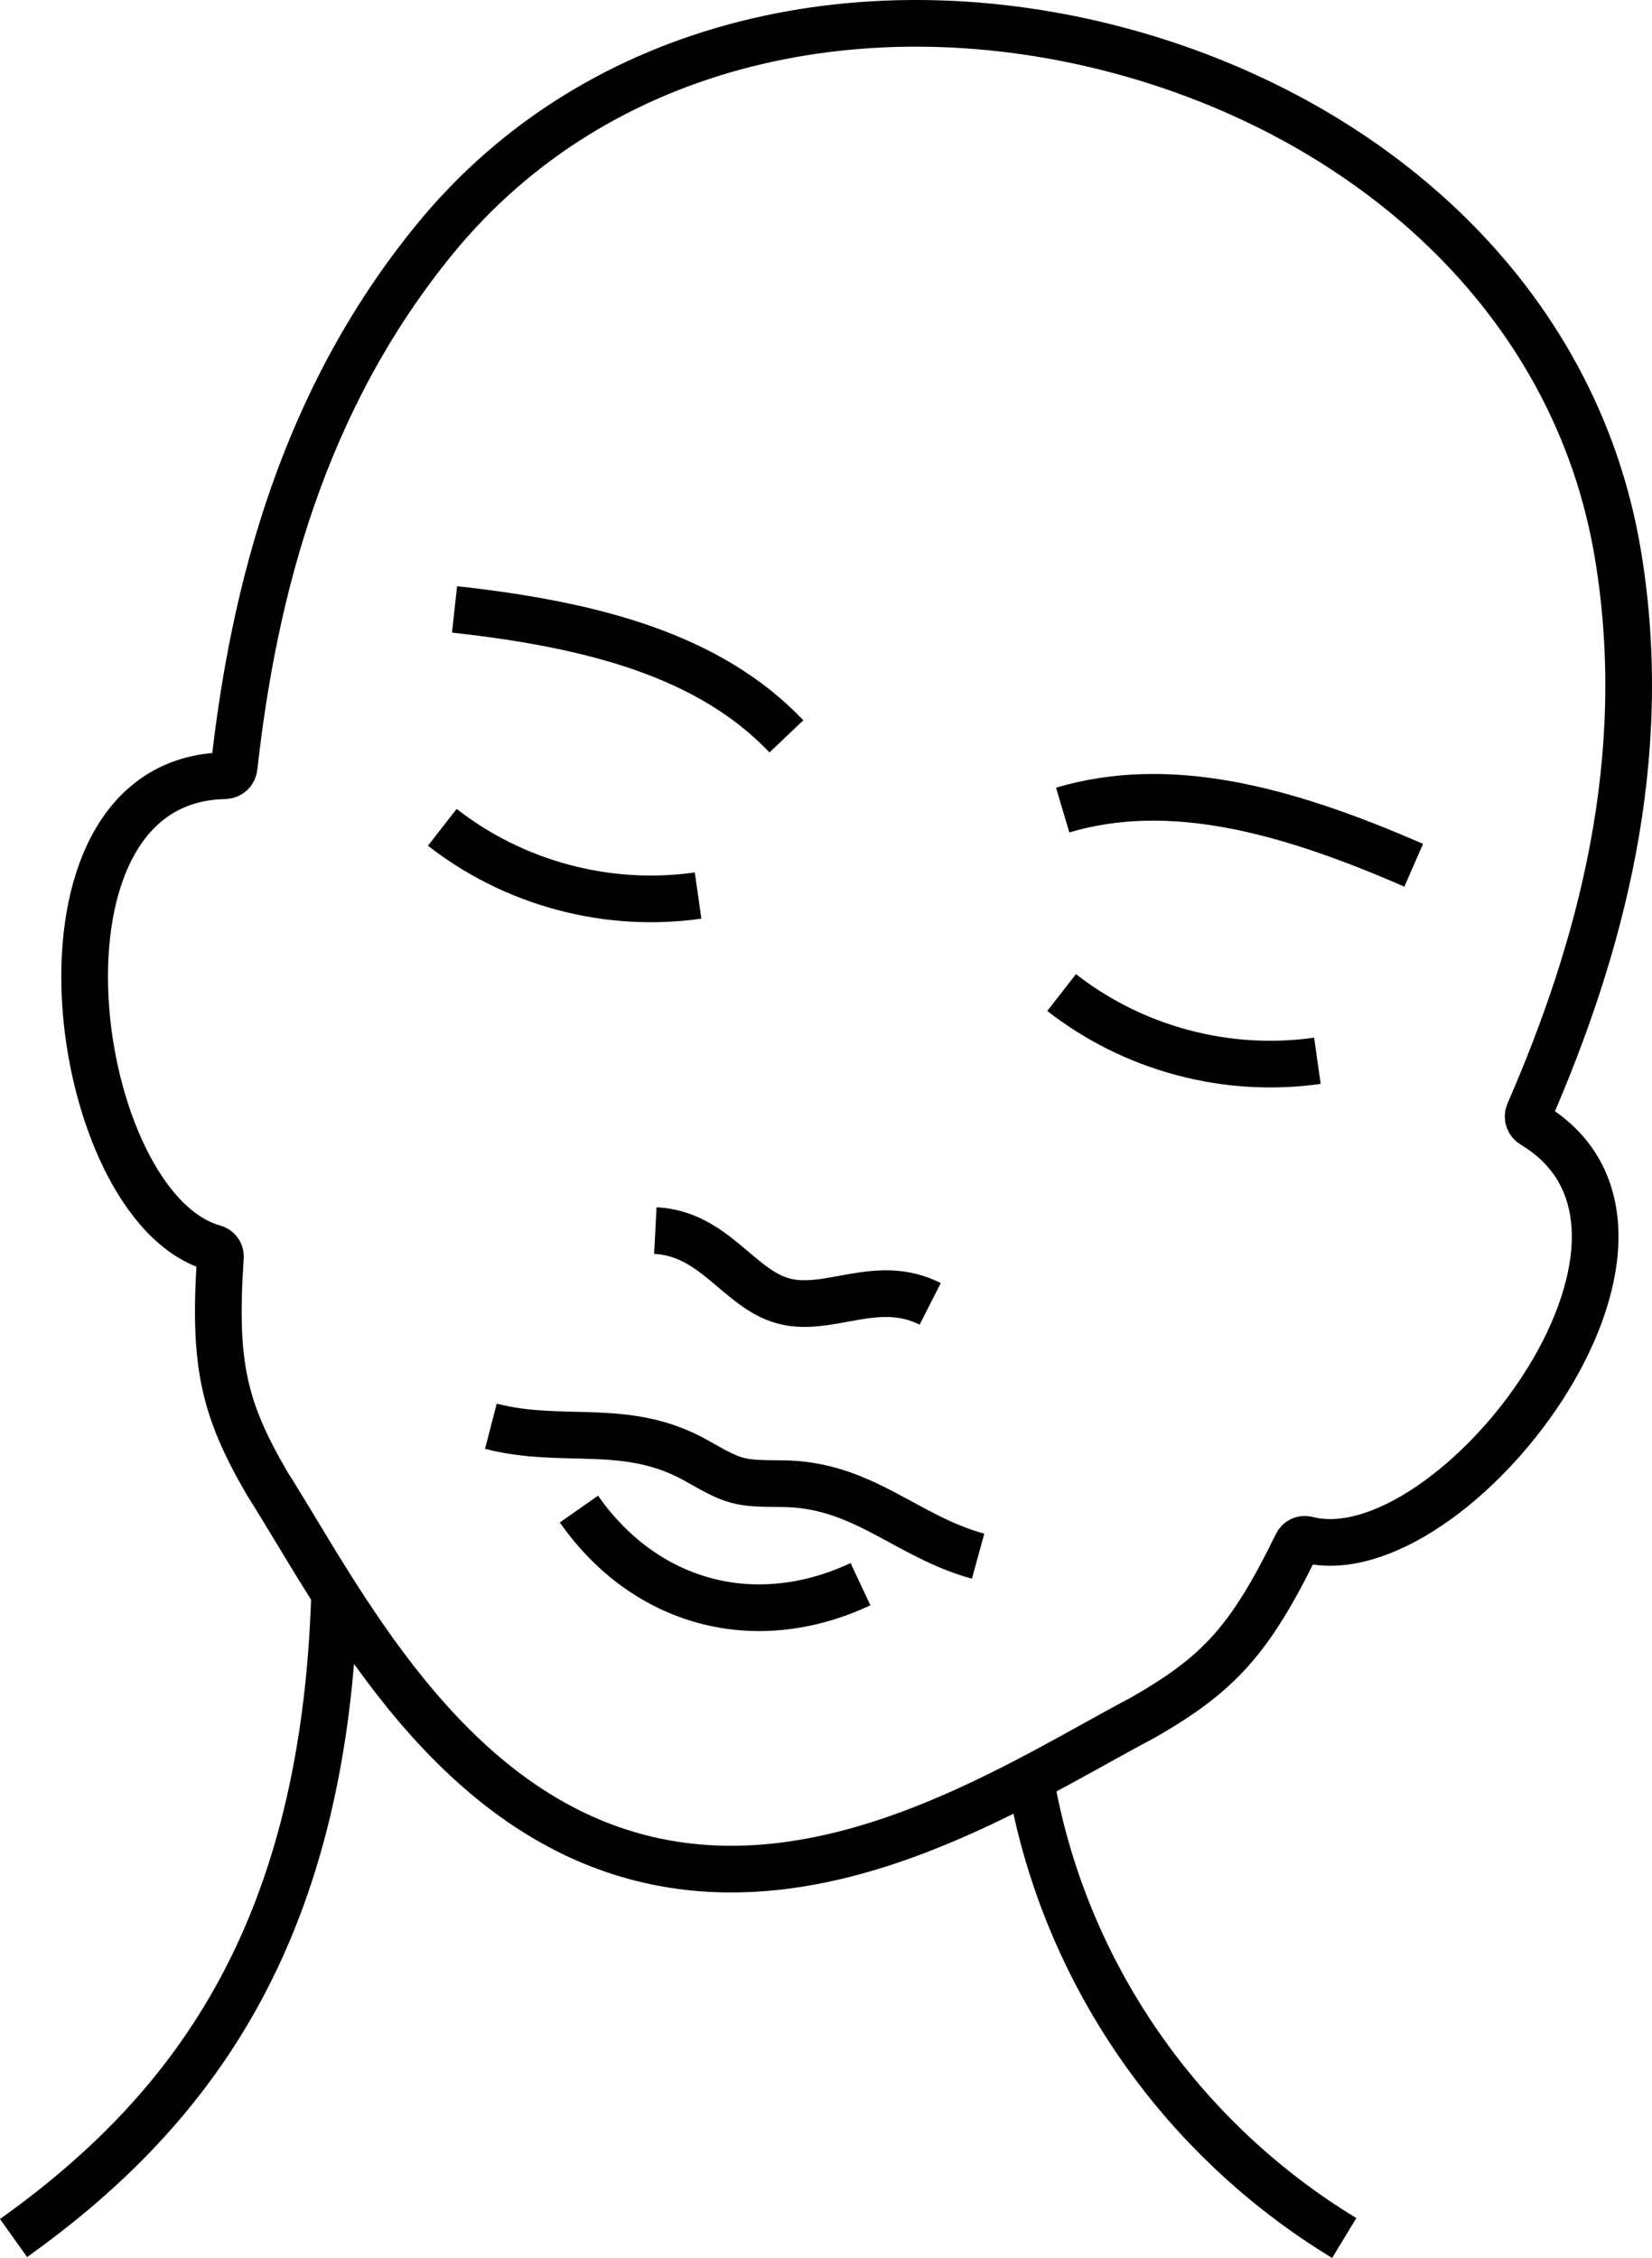
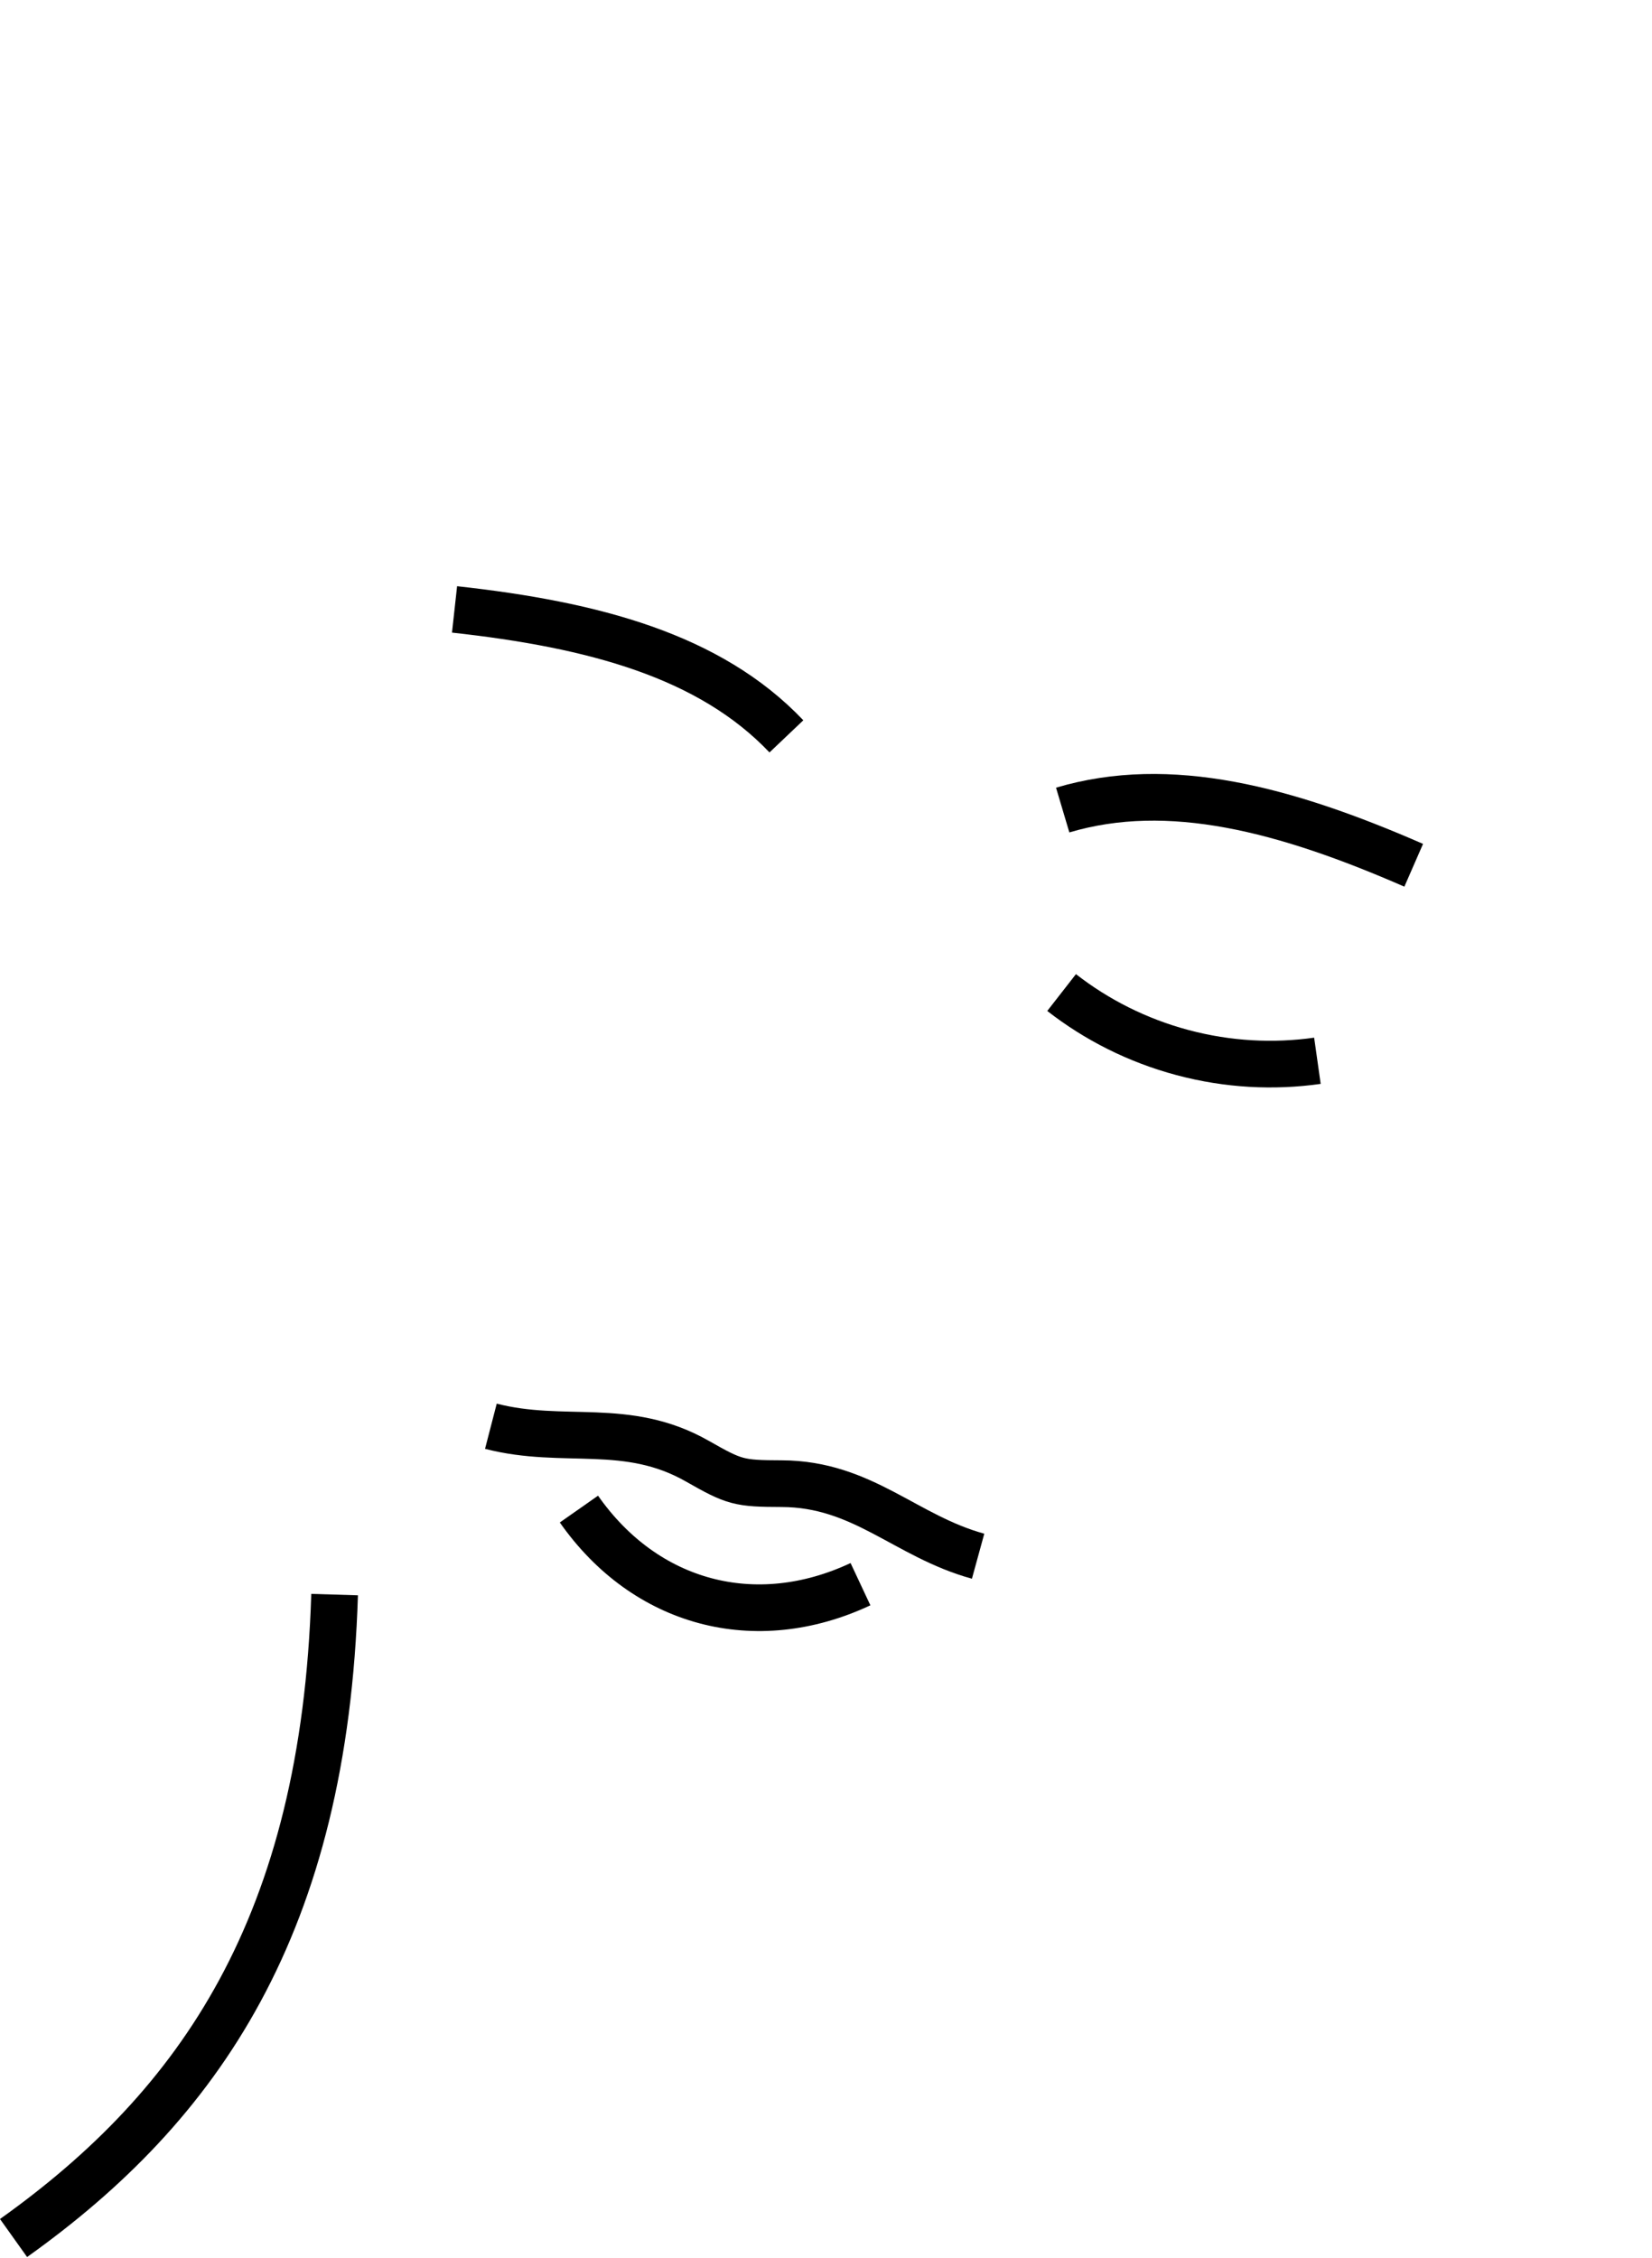
<svg xmlns="http://www.w3.org/2000/svg" id="_Слой_2" viewBox="0 0 180.141 246.214">
  <defs>
    <style>.cls-1{fill:none;fill-rule:evenodd;stroke:#000;stroke-miterlimit:22.926;stroke-width:5.09px;}</style>
  </defs>
  <g id="Layer_1">
    <path class="cls-1" d="m1.477,244.038c20.303-14.471,33.892-34.121,35.009-70.16" />
-     <path class="cls-1" d="m146.583,244.038c-17.74-10.76-30.57-28.863-34.22-50.037" />
-     <path class="cls-1" d="m48.229,90.212c3.806,2.965,8.251,5.23,13.193,6.548s9.925,1.568,14.701.892" />
    <path class="cls-1" d="m143.656,115.669c-4.777.676-9.76.426-14.701-.892-4.942-1.318-9.387-3.583-13.193-6.548" />
    <path class="cls-1" d="m63.129,164.553c7.258,10.358,19.249,13.557,30.701,8.19" />
    <path class="cls-1" d="m49.565,66.451c15.166,1.668,27.825,5.045,36.189,13.843" />
    <path class="cls-1" d="m154.156,94.352c-13.982-6.107-26.641-9.484-38.276-6.022" />
-     <path class="cls-1" d="m122.003,5.494c26.962,7.192,49.823,26.8,54.455,55.155,3.637,22.224-1.937,42.779-9.74,60.689-.211.484-.016,1.034.437,1.306,19.915,11.991-8.797,49.287-24.631,45.239-.44-.112-.902.081-1.101.489-5.14,10.537-8.555,14.188-16.773,18.908-12.883,6.777-33.847,20.907-55.199,15.211-21.352-5.696-32.492-28.391-40.288-40.684-4.775-8.186-5.918-13.052-5.127-24.75.031-.453-.274-.851-.711-.973-15.746-4.377-22.068-51.018,1.174-51.497.528-.011.971-.39,1.03-.915,2.155-19.417,7.559-40.016,21.783-57.476C65.451,3.917,95.041-1.699,122.003,5.494Z" />
    <path class="cls-1" d="m53.528,155.519c7.966,2.063,14.82-.579,22.527,3.816,2.017,1.151,3.149,1.759,4.355,2.081,1.206.322,2.489.358,4.813.365,8.871.028,13.498,5.732,21.434,7.911" />
-     <path class="cls-1" d="m71.462,134.183c6.484.338,9.075,6.371,14.002,7.685,4.927,1.314,10.177-2.627,15.969.31" />
  </g>
</svg>